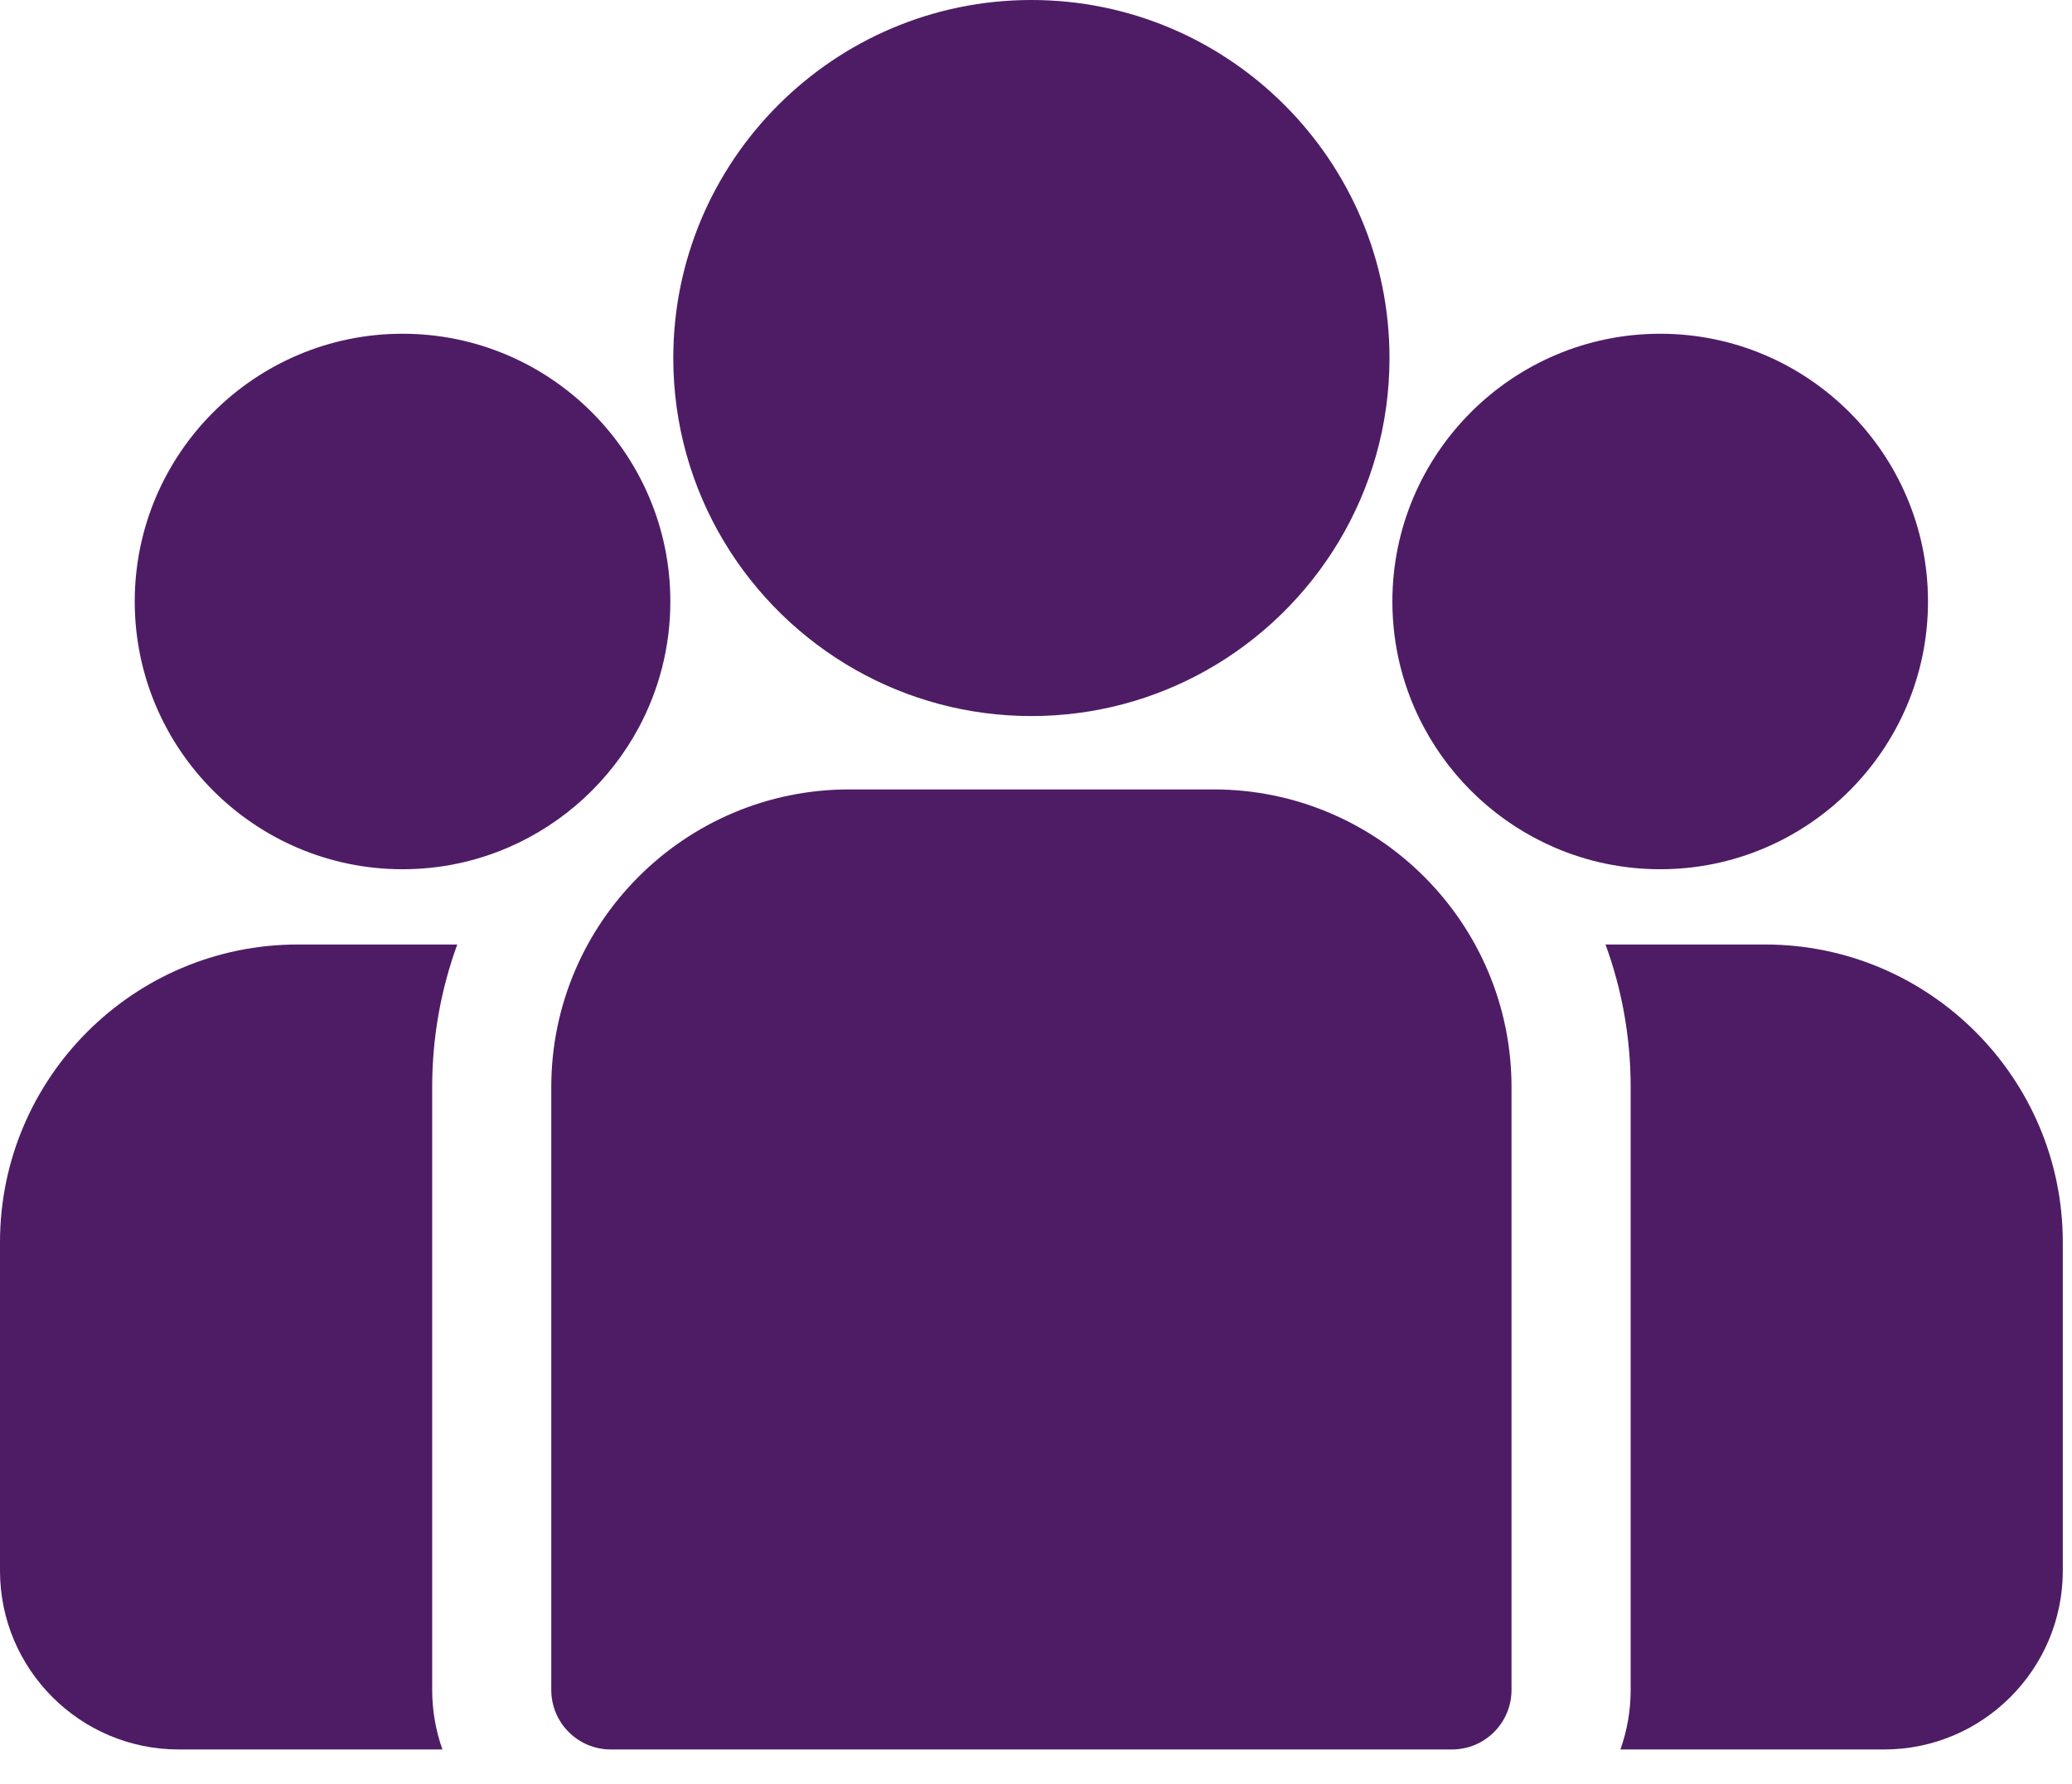
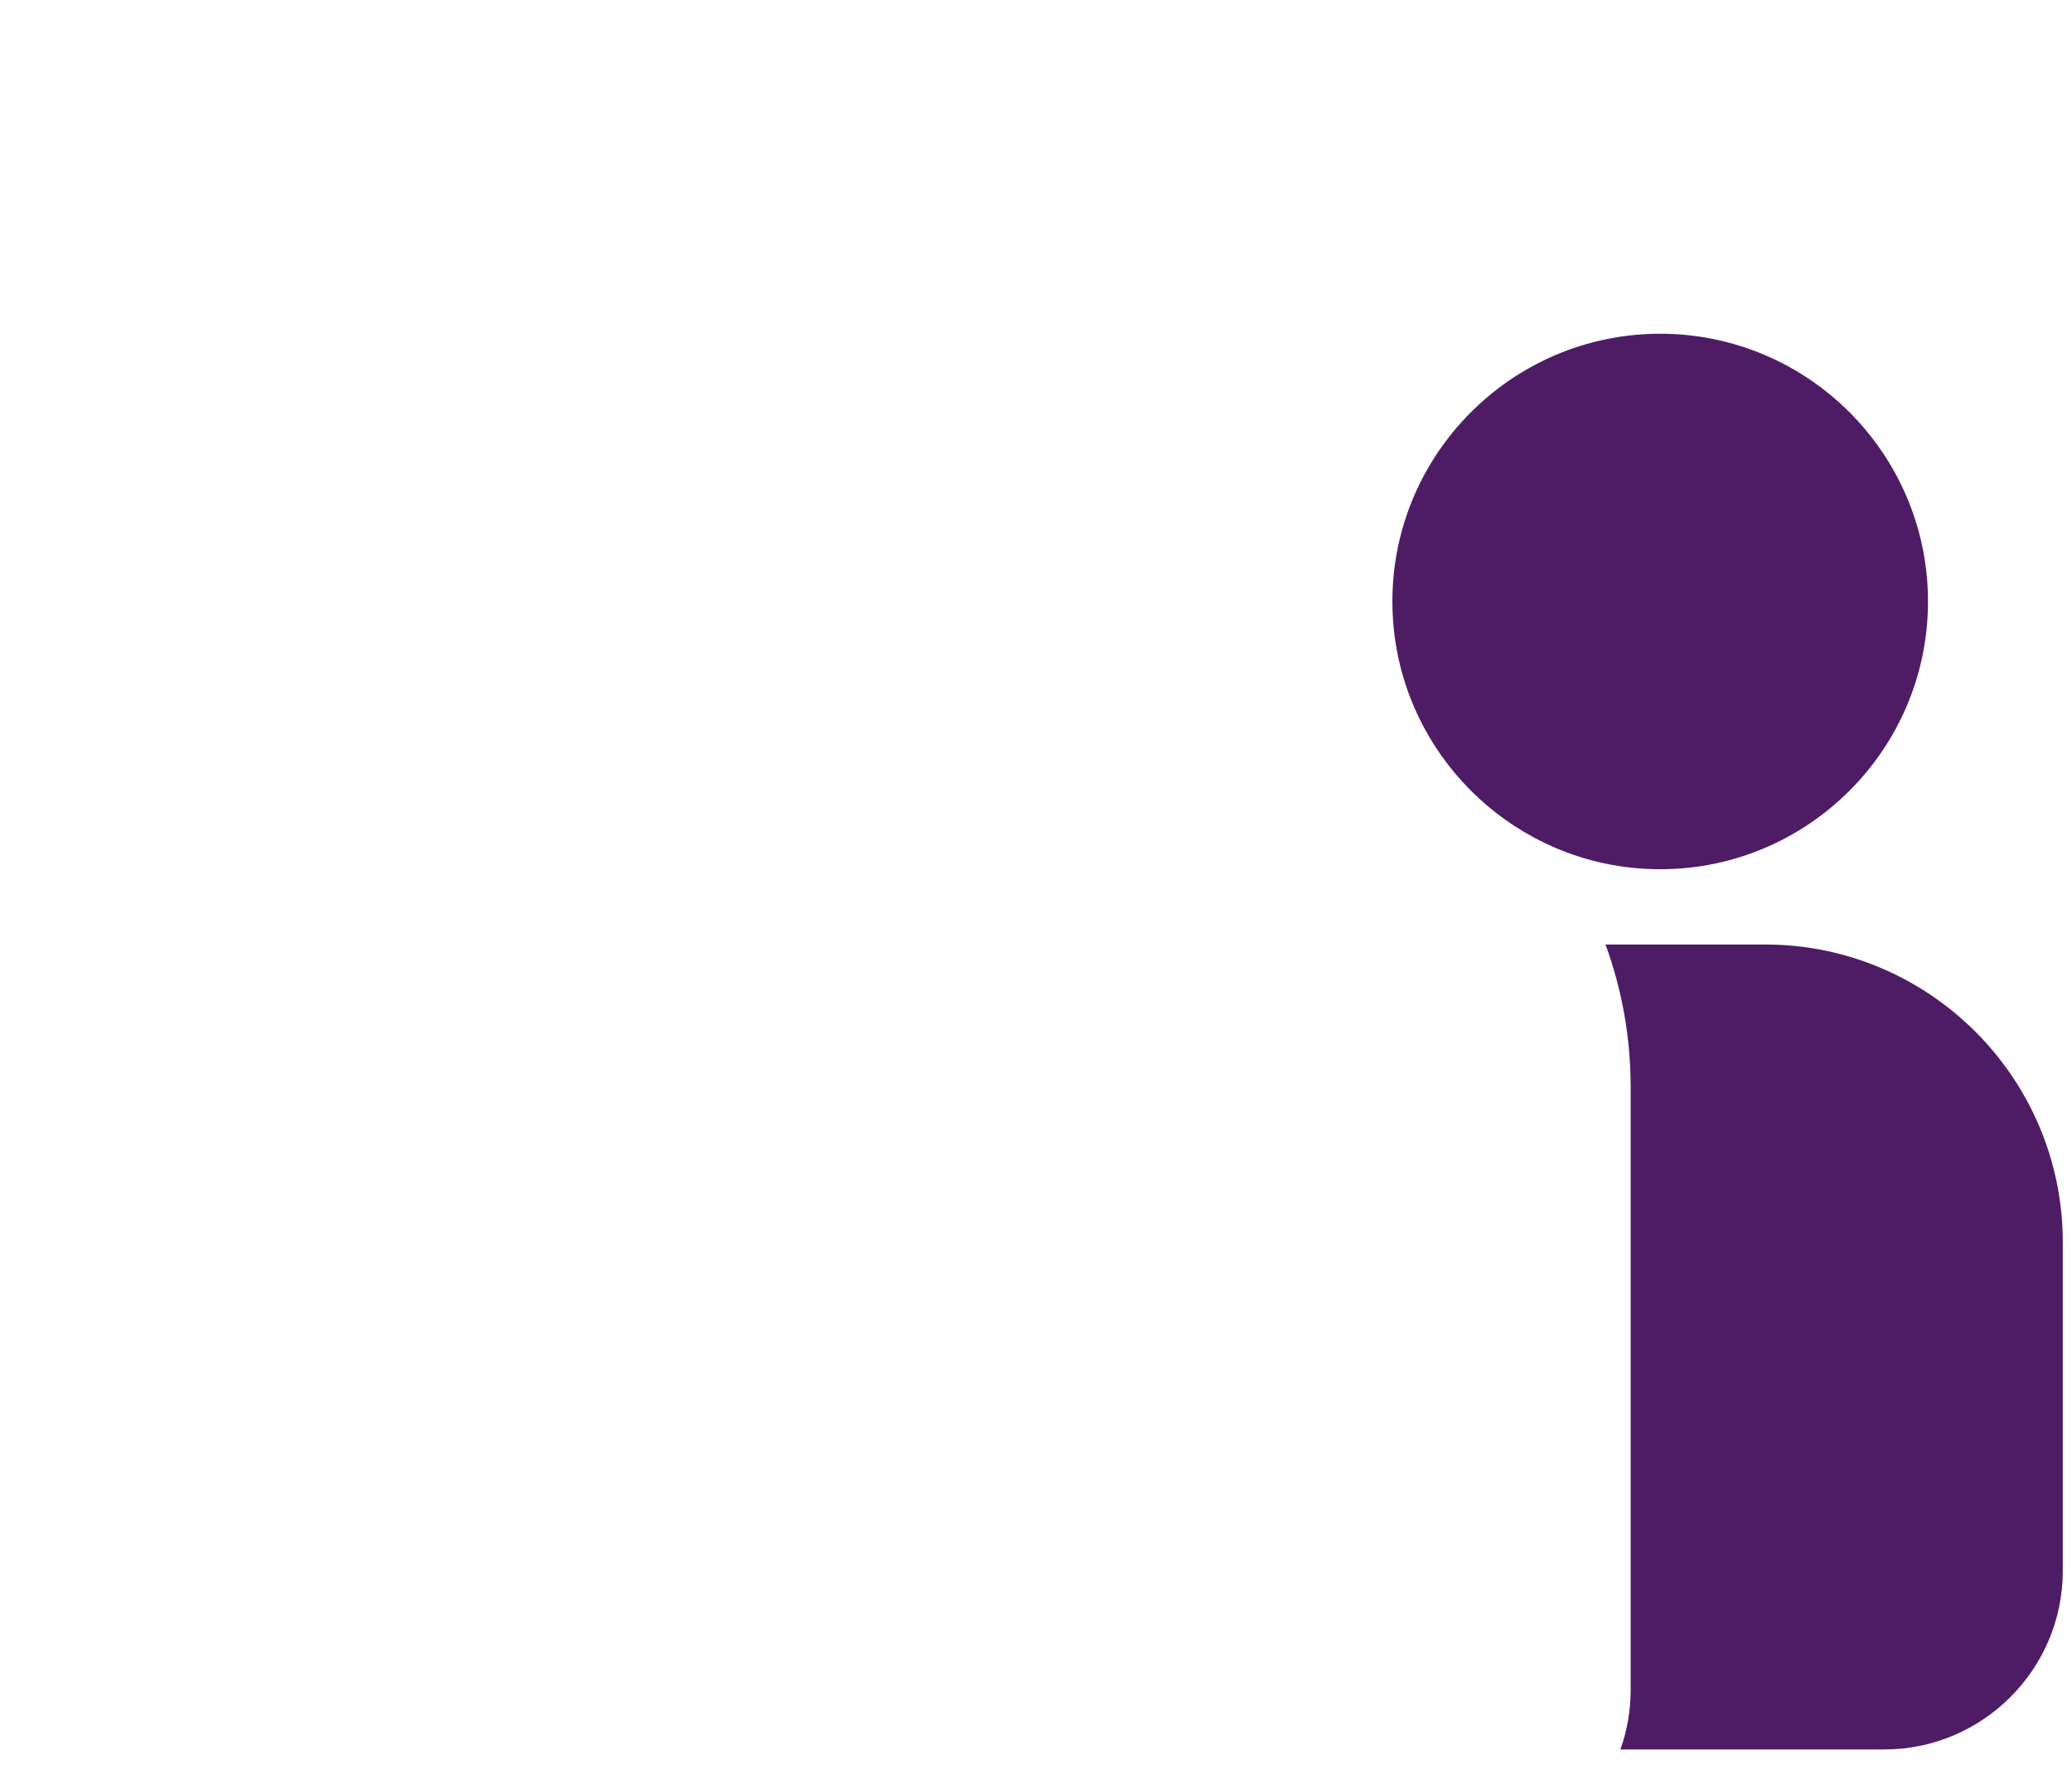
<svg xmlns="http://www.w3.org/2000/svg" width="36px" height="31px" viewBox="0 0 36 31" version="1.1">
  <path d="M2.772 0L0 0C0.283 0.773 0.437 1.608 0.437 2.478L0.437 12.954C0.437 13.316 0.374 13.665 0.259 13.989L4.841 13.989C6.553 13.989 7.945 12.596 7.945 10.884L7.945 5.174C7.945 2.321 5.625 0 2.772 0Z" transform="translate(27.895 16.414)" id="Path" fill="#4E1C65" stroke="none" />
-   <path d="M7.509 2.478C7.509 1.608 7.663 0.773 7.945 0L5.174 0C2.321 0 0 2.321 0 5.174L0 10.884C0 12.596 1.393 13.989 3.104 13.989L7.687 13.989C7.572 13.665 7.509 13.316 7.509 12.954L7.509 2.478Z" transform="translate(0 16.414)" id="Path" fill="#4E1C65" stroke="none" />
-   <path d="M11.51 0L5.174 0C2.321 0 0 2.321 0 5.174L0 15.649C0 16.221 0.463 16.684 1.035 16.684L15.649 16.684C16.221 16.684 16.684 16.221 16.684 15.649L16.684 5.174C16.684 2.321 14.363 0 11.51 0Z" transform="translate(9.578 13.719)" id="Path" fill="#4E1C65" stroke="none" />
-   <path d="M6.222 0C2.791 0 0 2.791 0 6.222C0 8.549 1.284 10.582 3.181 11.649C4.081 12.155 5.118 12.444 6.222 12.444C7.326 12.444 8.363 12.155 9.263 11.649C11.16 10.582 12.444 8.549 12.444 6.222C12.444 2.791 9.653 0 6.222 0Z" transform="translate(11.698 0)" id="Path" fill="#4E1C65" stroke="none" />
-   <path d="M4.653 0C2.087 0 0 2.087 0 4.653C0 7.219 2.087 9.306 4.653 9.306C5.304 9.306 5.924 9.172 6.487 8.929C7.46 8.51 8.263 7.768 8.76 6.839C9.108 6.187 9.306 5.443 9.306 4.653C9.306 2.087 7.219 0 4.653 0Z" transform="translate(2.341 5.8)" id="Path" fill="#4E1C65" stroke="none" />
  <path d="M4.653 0C2.087 0 0 2.087 0 4.653C0 5.443 0.198 6.187 0.547 6.839C1.044 7.768 1.846 8.51 2.82 8.929C3.383 9.172 4.002 9.306 4.653 9.306C7.219 9.306 9.306 7.219 9.306 4.653C9.306 2.087 7.219 0 4.653 0Z" transform="translate(24.192 5.8)" id="Path" fill="#4E1C65" stroke="none" />
</svg>